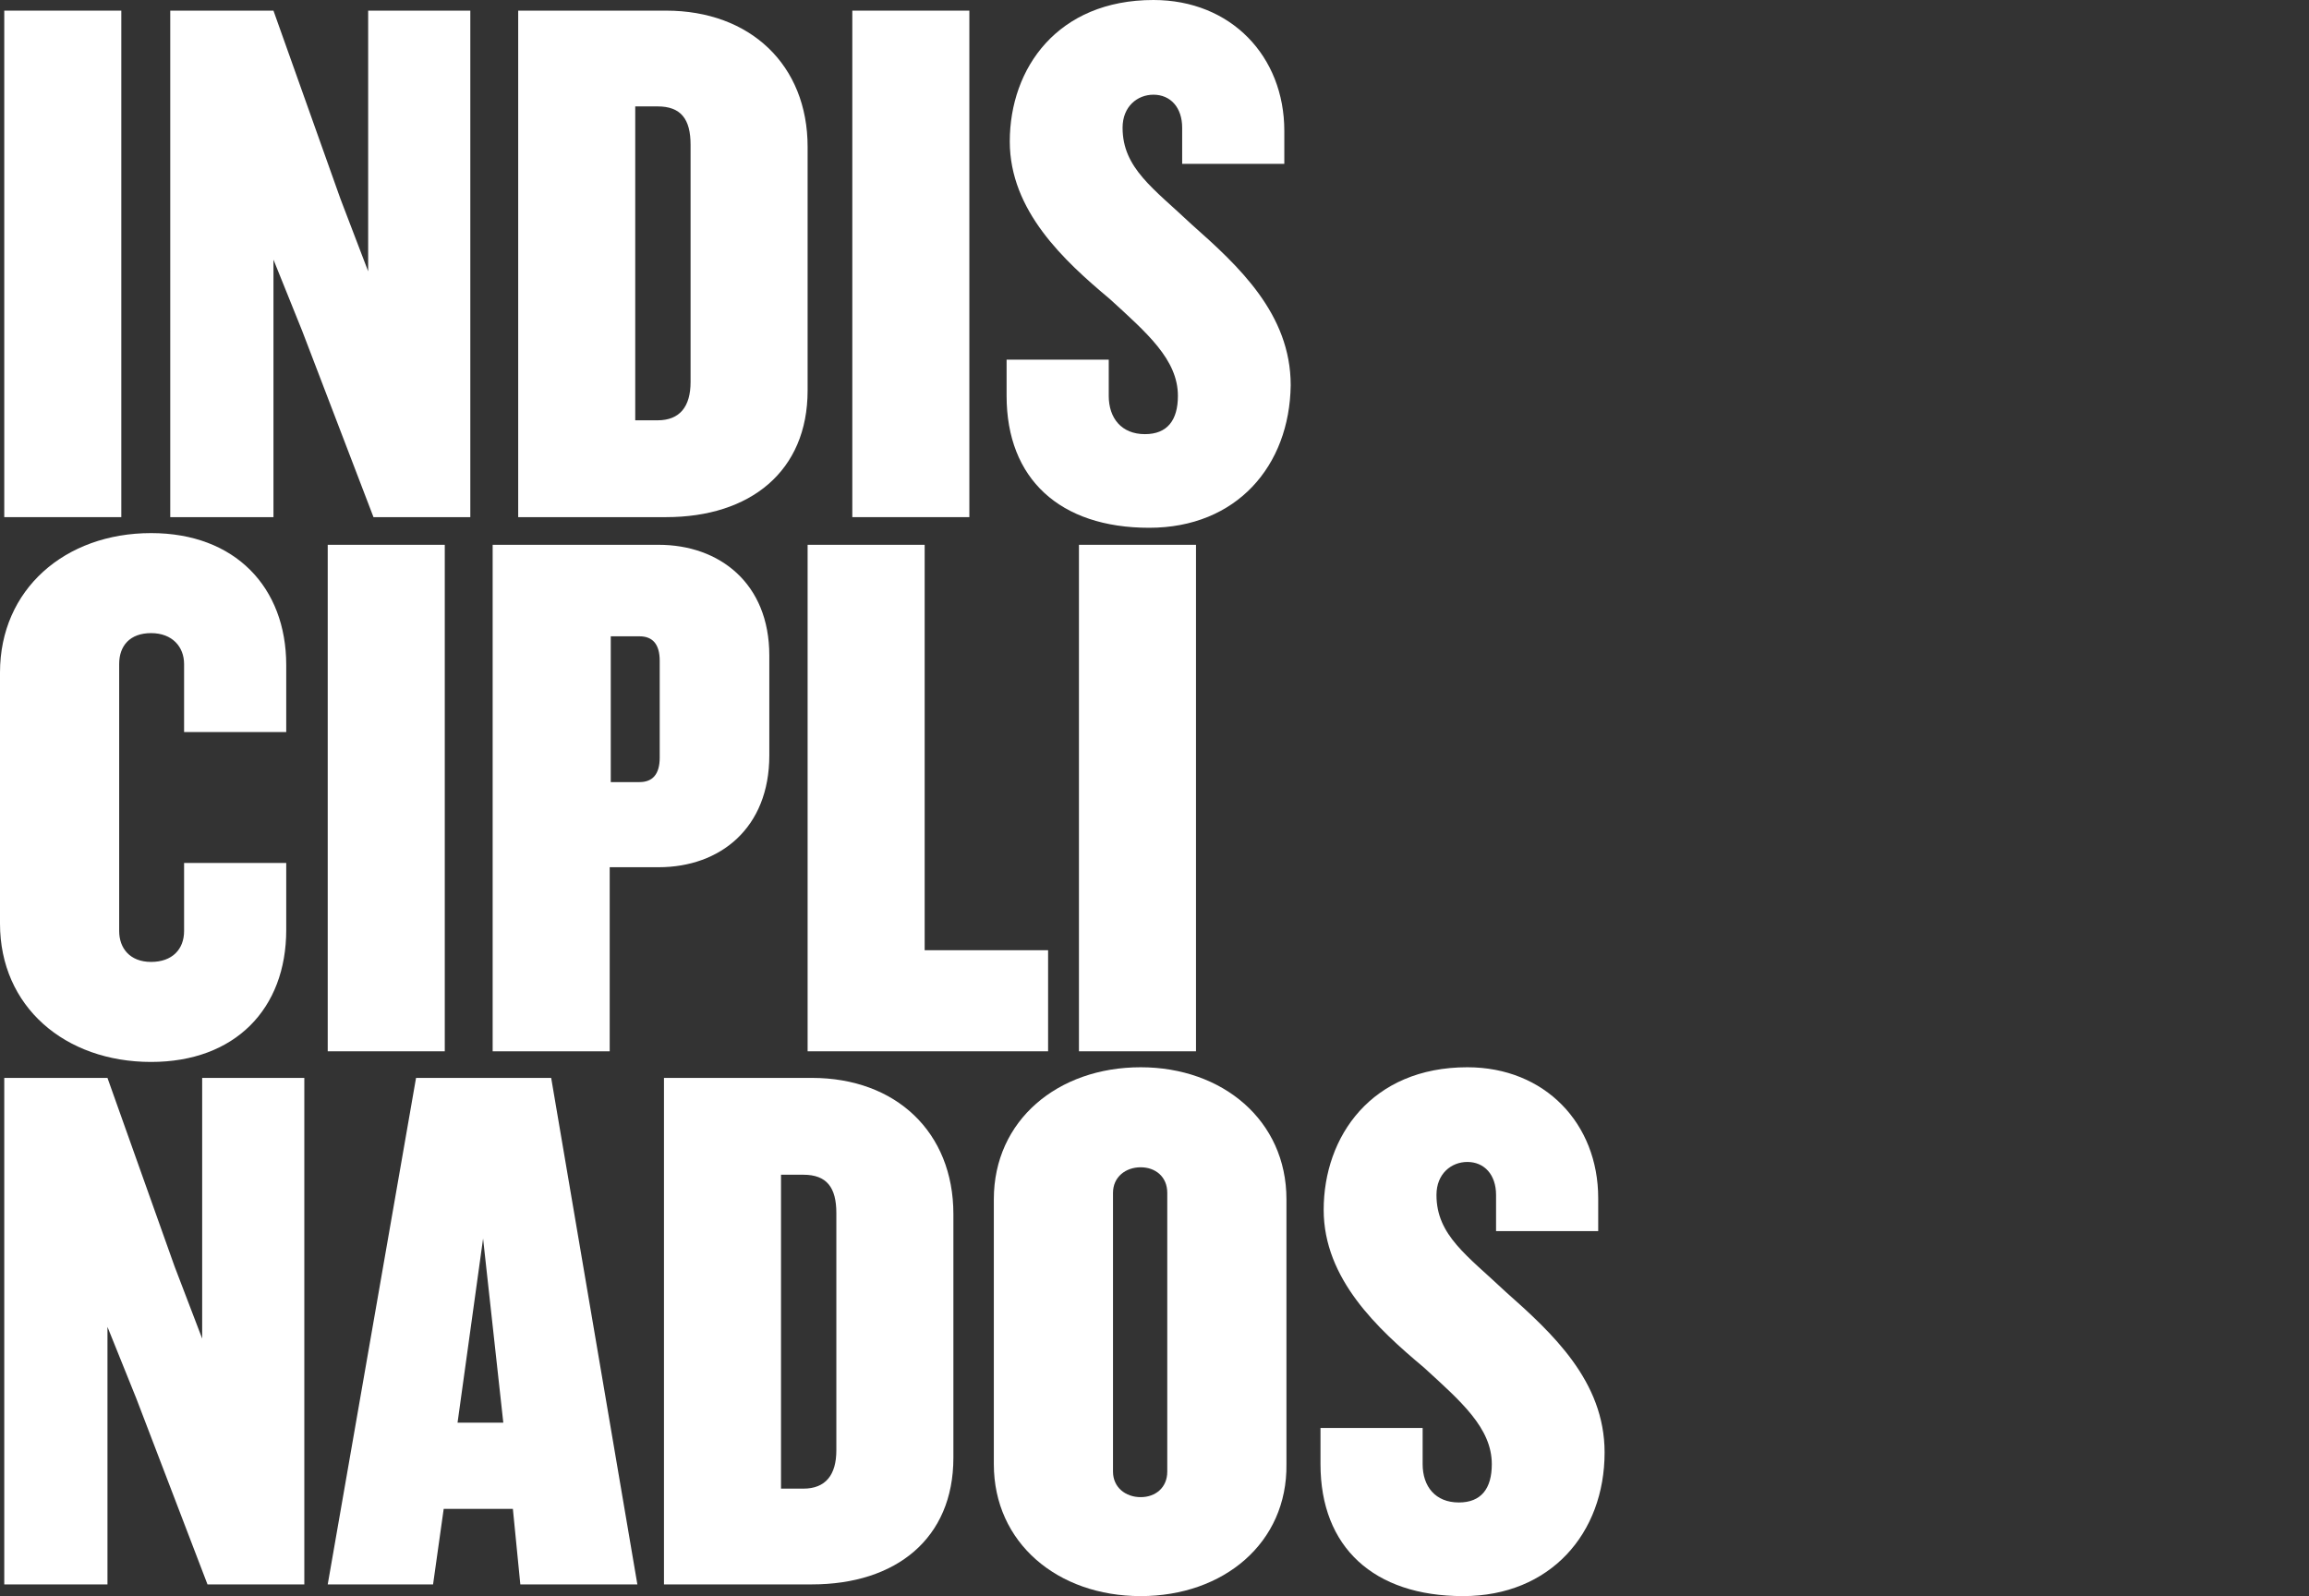
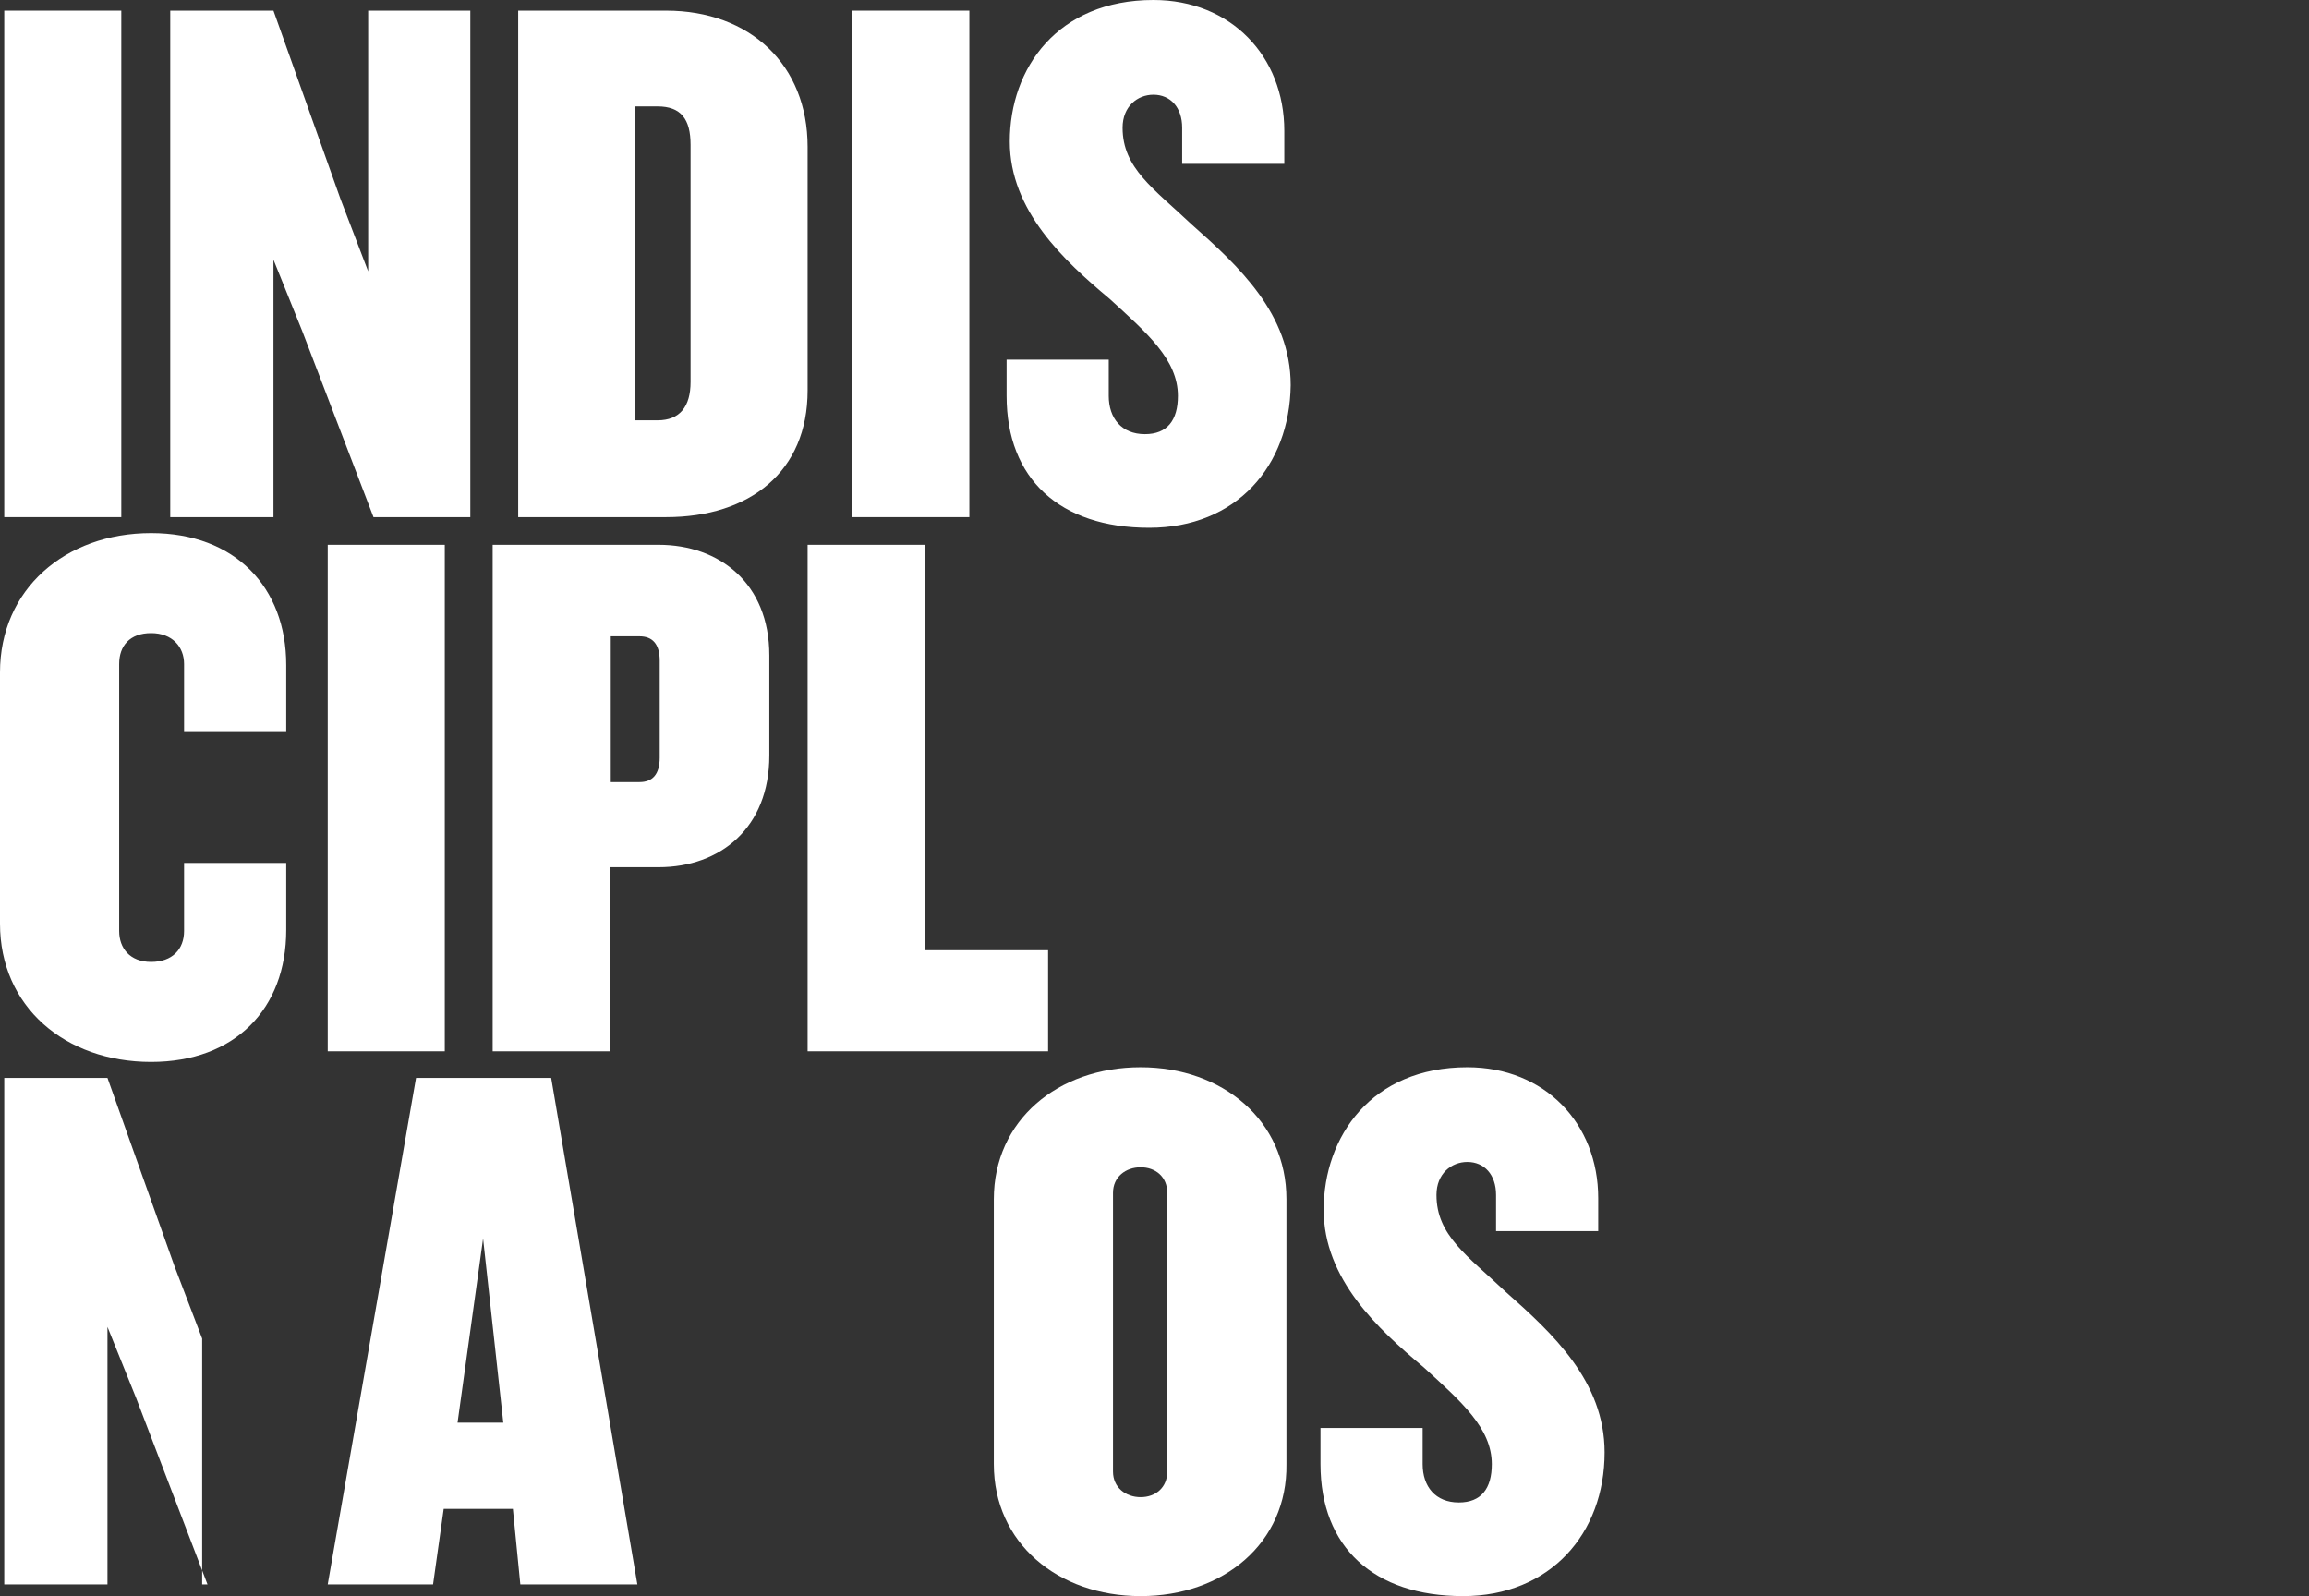
<svg xmlns="http://www.w3.org/2000/svg" version="1.1" id="Capa_1" x="0px" y="0px" viewBox="0 0 217 150" style="enable-background:new 0 0 217 150;" xml:space="preserve">
  <rect x="0" y="0" width="217" height="150" fill="#333333" stroke="none" />
  <style type="text/css">
	.st0{fill:#FFFFFF;}
</style>
  <g>
    <path class="st0" d="M0.4,48.6V1h11v47.6H0.4z" />
    <path class="st0" d="M35.1,48.6l-6.7-17.5l-2.7-6.7v24.2h-9.7V1h9.7l6.3,17.7l2.6,6.8V1h9.6v47.6H35.1z" />
    <path class="st0" d="M62.6,48.6H48.7V1h13.9c7.9,0,13.3,5.1,13.3,12.8v22.9C75.9,44.3,70.5,48.6,62.6,48.6z M64.9,13.6   c0-2.4-0.9-3.6-3.1-3.6h-2.1v29.5h2.1c2.1,0,3.1-1.3,3.1-3.6V13.6z" />
    <path class="st0" d="M80.1,48.6V1h11v47.6H80.1z" />
    <path class="st0" d="M108,49.6c-8.4,0-13.4-4.6-13.4-12.4v-3.4h9.6v3.4c0,2.1,1.2,3.6,3.4,3.6c2.1,0,3.1-1.3,3.1-3.6   c0-3.4-2.9-5.9-6.4-9.1c-4.3-3.6-9.4-8.3-9.4-14.8C94.9,6.4,99.4,0,108.4,0c7.3,0,12.3,5.3,12.3,12.3v3.1h-9.6v-3.4   c0-1.9-1.1-3.1-2.7-3.1c-1.5,0-2.9,1.1-2.9,3.1c0,3.8,2.9,5.7,6.5,9.1c4.4,3.9,9.3,8.4,9.3,15.1C121.2,43.8,116.2,49.6,108,49.6z" />
    <path class="st0" d="M14.2,99.8C6.1,99.8,0,94.6,0,86.8V63.2c0-7.8,6.1-13.1,14.2-13.1c7.9,0,12.7,5.1,12.7,12.4v6.3h-9.6v-6.4   c0-1.6-1.1-2.9-3.1-2.9s-3,1.2-3,2.9v25.1c0,1.6,1,2.9,3,2.9s3.1-1.2,3.1-2.9v-6.4h9.6v6.3C26.9,94.8,22.1,99.8,14.2,99.8z" />
    <path class="st0" d="M30.8,98.8V51.2h11v47.6H30.8z" />
    <path class="st0" d="M61.9,81.5h-4.6v17.3h-11V51.2h15.6c5.7,0,10.4,3.6,10.4,10.4V71C72.3,77.8,67.7,81.5,61.9,81.5z M62,62.1   c0-1.6-0.7-2.3-1.9-2.3h-2.7v13.7h2.7c1.2,0,1.9-0.7,1.9-2.3V62.1z" />
    <path class="st0" d="M75.9,98.8V51.2h11v38.1h11.6v9.5H75.9z" />
-     <path class="st0" d="M101.4,98.8V51.2h11v47.6H101.4z" />
-     <path class="st0" d="M19.5,148.9l-6.7-17.5l-2.7-6.7v24.2H0.4v-47.6h9.7l6.3,17.7l2.6,6.8v-24.5h9.6v47.6H19.5z" />
+     <path class="st0" d="M19.5,148.9l-6.7-17.5l-2.7-6.7v24.2H0.4v-47.6h9.7l6.3,17.7l2.6,6.8v-24.5v47.6H19.5z" />
    <path class="st0" d="M48.9,148.9l-0.7-7.1h-6.5l-1,7.1h-9.9l8.3-47.6h12.7l8.1,47.6H48.9z M45.4,116.4l-2.4,17.3h4.3L45.4,116.4z" />
-     <path class="st0" d="M76.3,148.9H62.4v-47.6h13.9c7.9,0,13.3,5.1,13.3,12.8V137C89.6,144.6,84.2,148.9,76.3,148.9z M78.6,114   c0-2.4-0.9-3.6-3.1-3.6h-2.1v29.5h2.1c2.1,0,3.1-1.3,3.1-3.6V114z" />
    <path class="st0" d="M107.2,150c-7.8,0-13.8-5-13.8-12.4v-24.9c0-7.4,6-12.4,13.8-12.4c7.7,0,13.7,5,13.7,12.4v24.9   C121,145,115,150,107.2,150z M109.7,112.1c0-1.5-1.1-2.4-2.5-2.4c-1.4,0-2.6,0.9-2.6,2.4v26.2c0,1.5,1.2,2.4,2.6,2.4   c1.4,0,2.5-0.9,2.5-2.4V112.1z" />
    <path class="st0" d="M137.5,150c-8.4,0-13.4-4.6-13.4-12.4v-3.4h9.6v3.4c0,2.1,1.2,3.6,3.4,3.6c2.1,0,3.1-1.3,3.1-3.6   c0-3.4-2.9-5.9-6.4-9.1c-4.3-3.6-9.4-8.3-9.4-14.8c0-6.9,4.5-13.4,13.5-13.4c7.3,0,12.3,5.3,12.3,12.3v3.1h-9.6v-3.4   c0-1.9-1.1-3.1-2.7-3.1c-1.5,0-2.9,1.1-2.9,3.1c0,3.8,2.9,5.7,6.5,9.1c4.4,3.9,9.3,8.4,9.3,15.1C150.8,144.1,145.7,150,137.5,150z" />
  </g>
</svg>